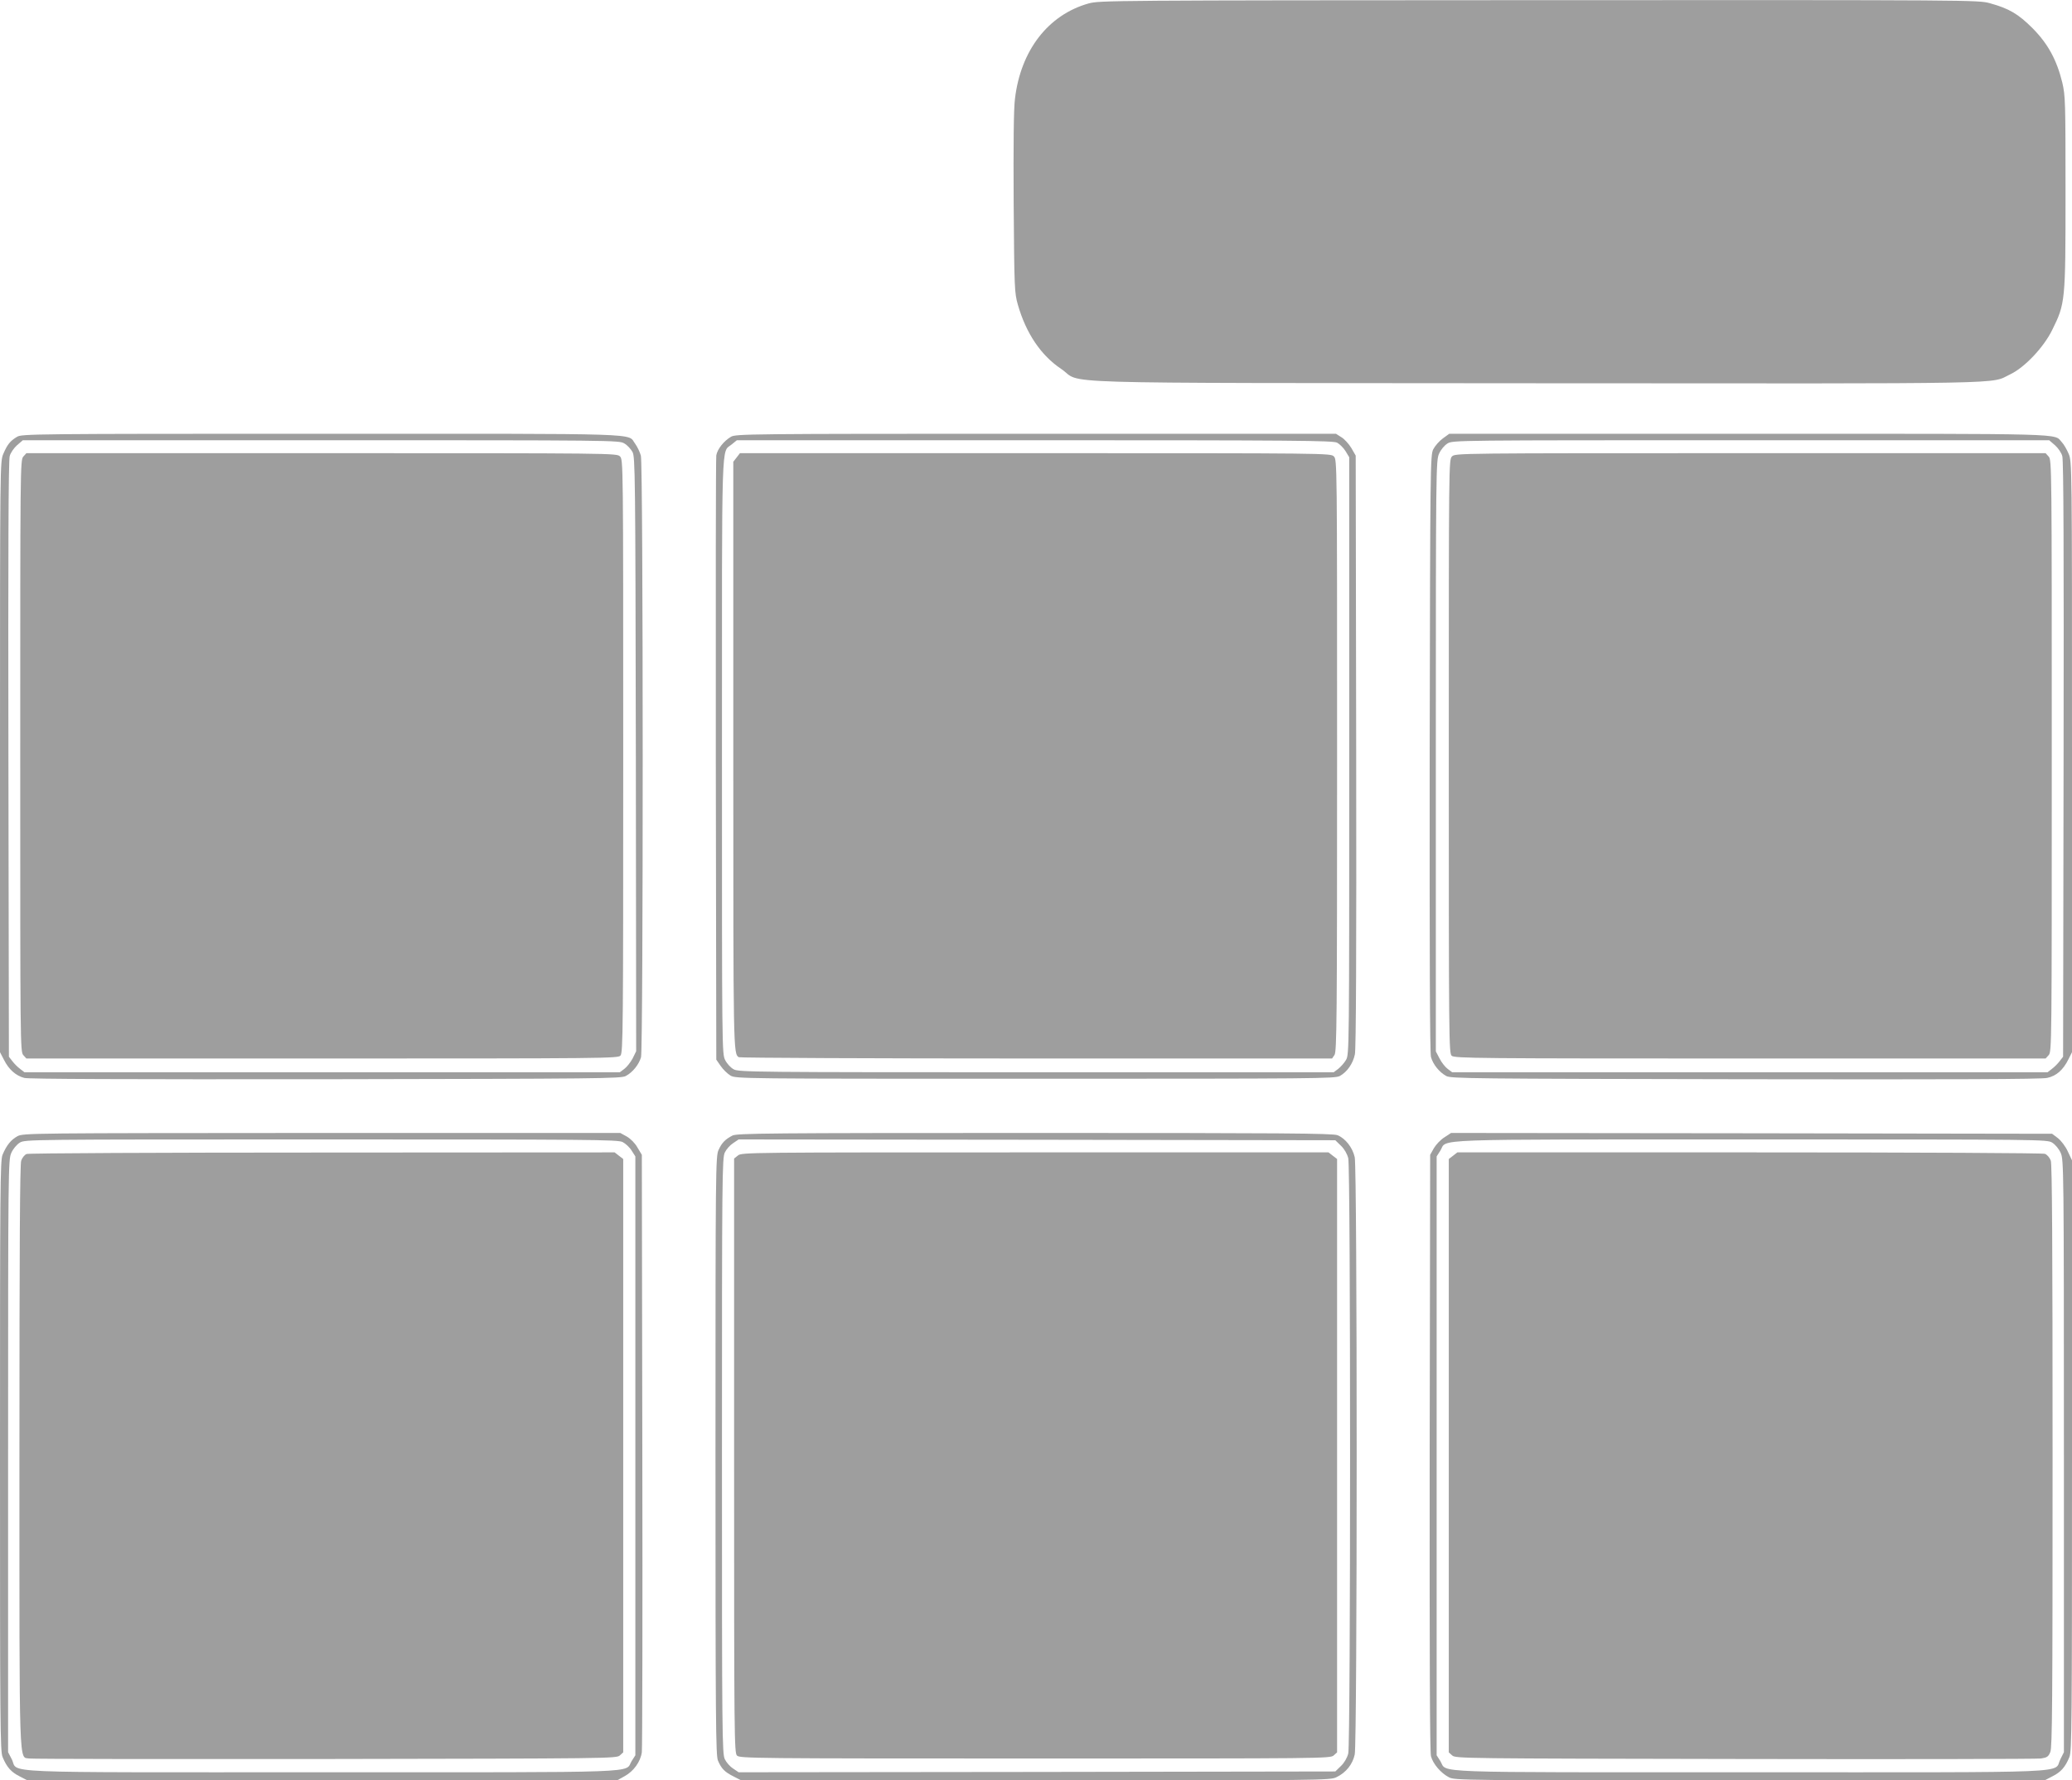
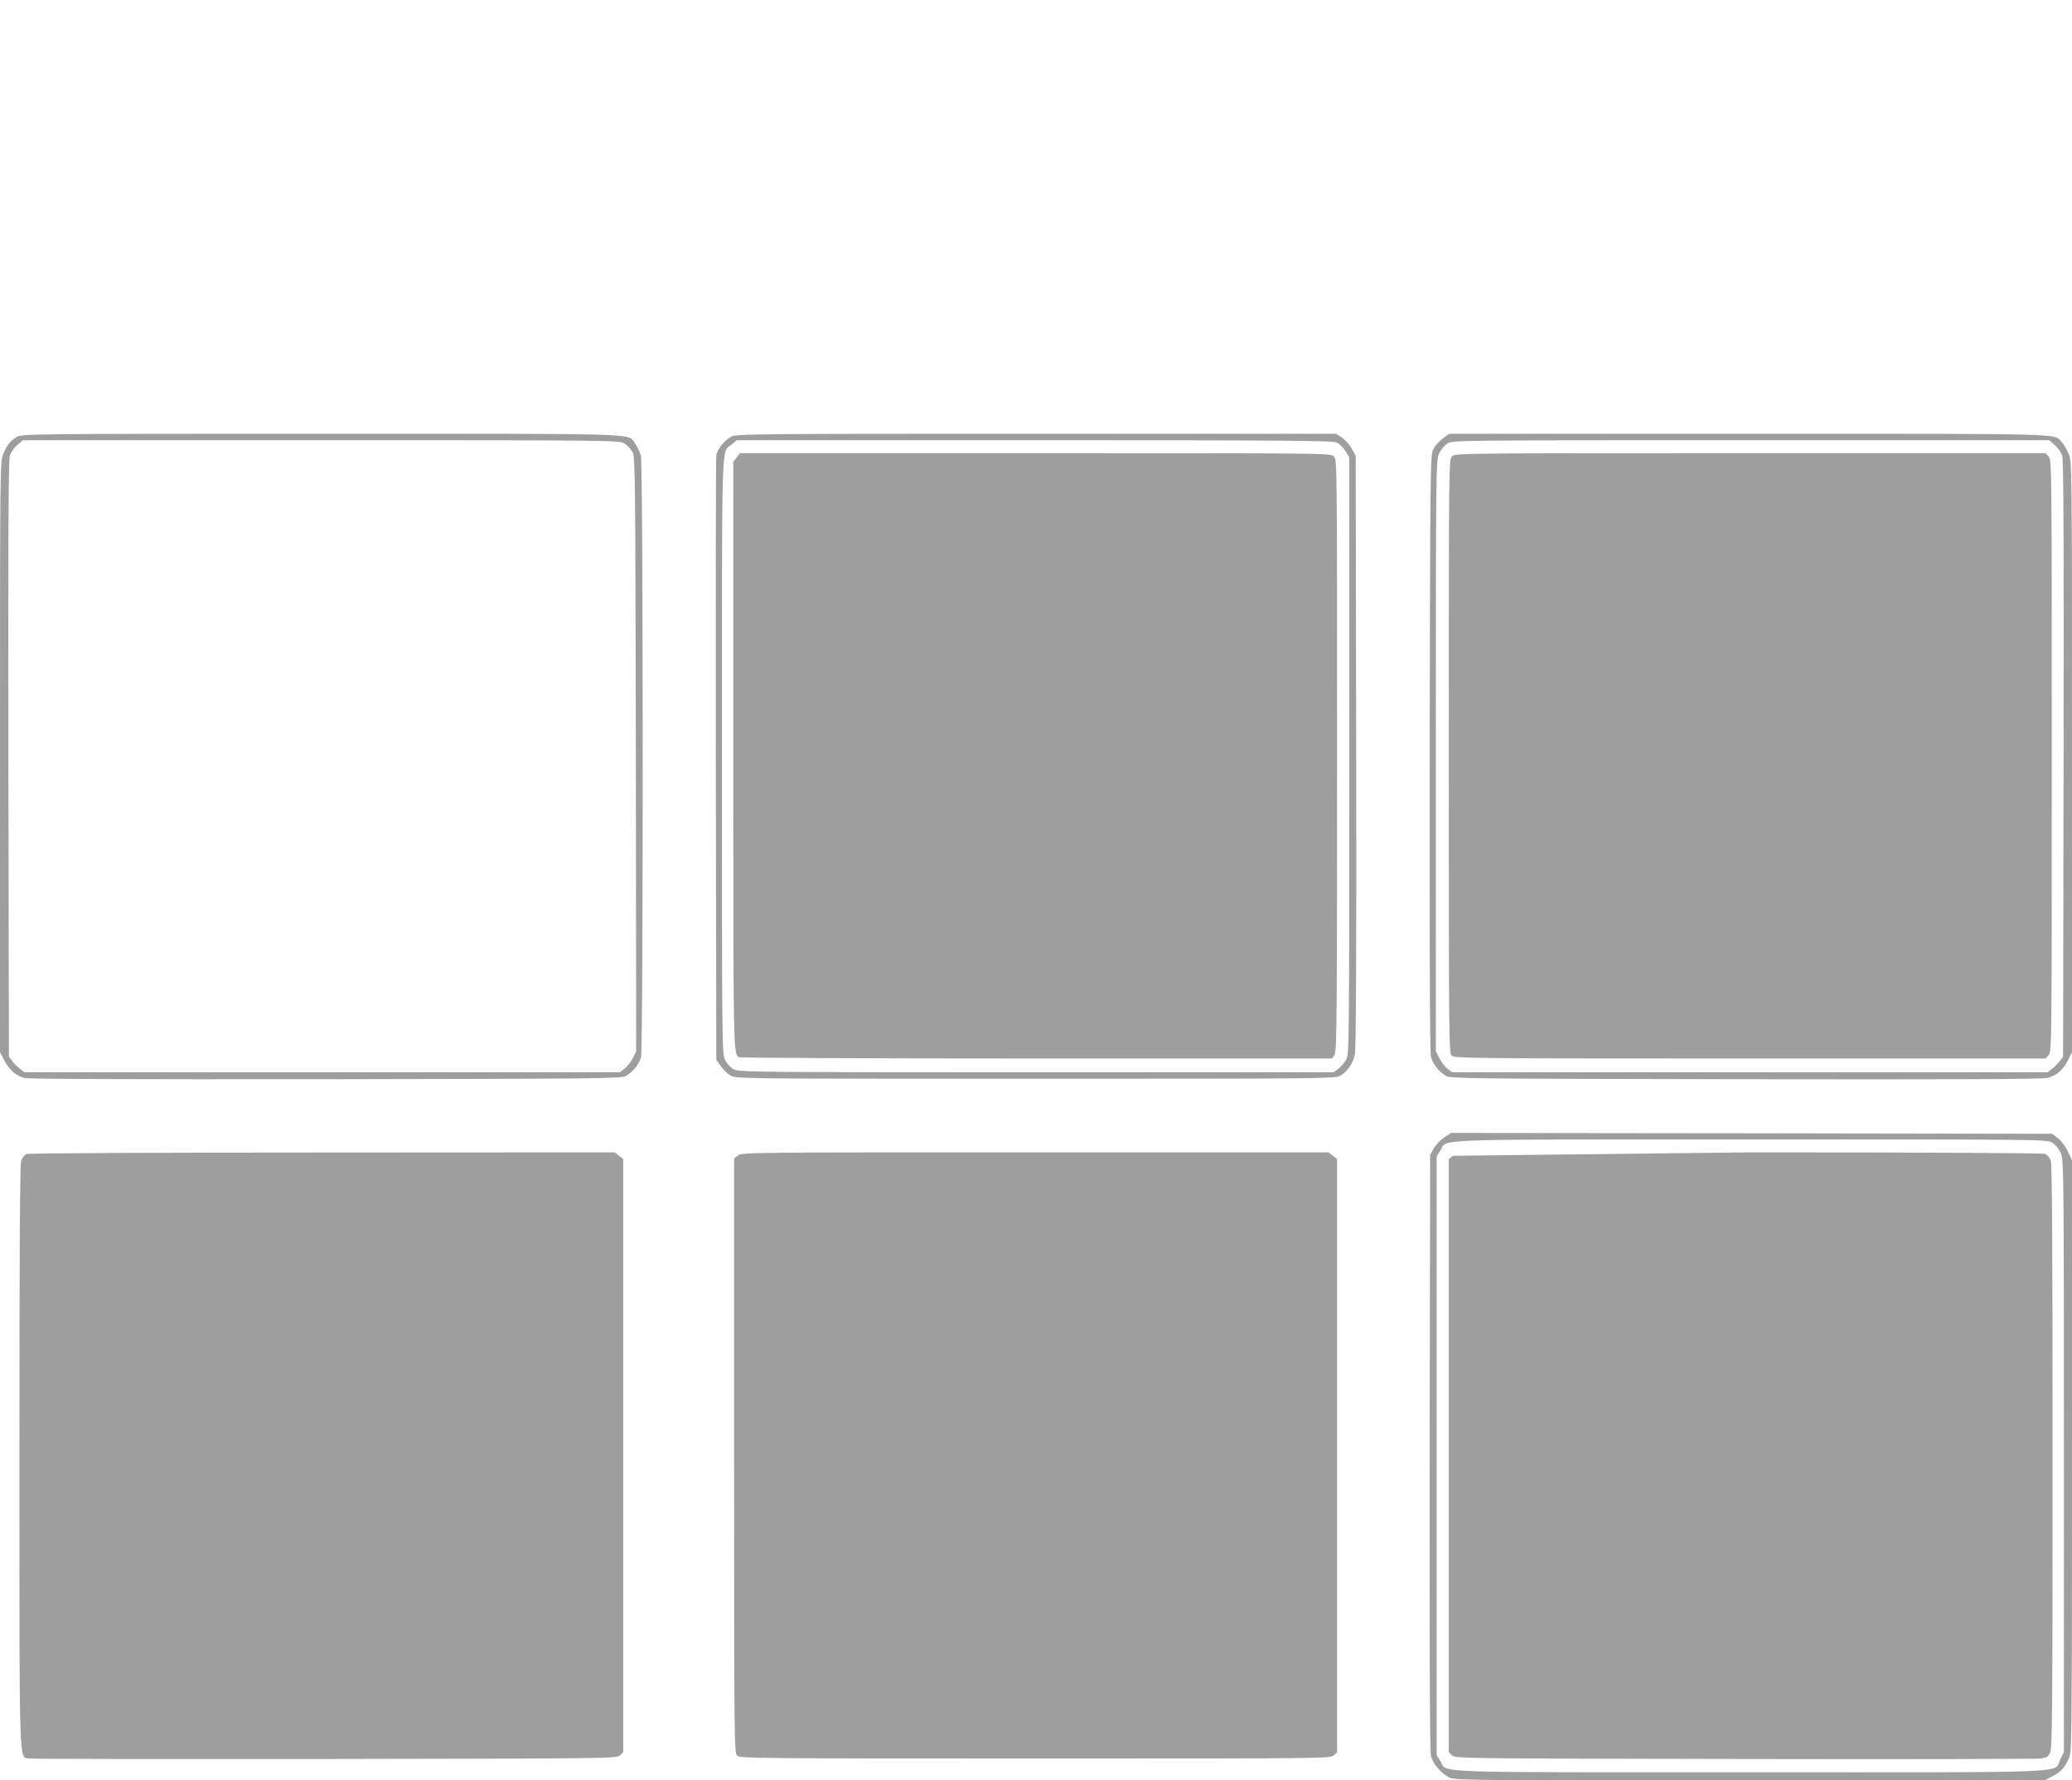
<svg xmlns="http://www.w3.org/2000/svg" version="1.0" width="1280pt" height="1100pt" viewBox="0 0 1280 1100" preserveAspectRatio="xMidYMid meet">
  <g transform="translate(0,1100) scale(0.1,-0.1)" fill="#9e9e9e" stroke="none">
-     <path d="M6726 10979 c-251 -70 -421 -291 -456 -590 -8 -62 -10 -282 -8 -644 4 -532 5 -553 26 -628 51 -177 142 -312 267 -396 143 -96 -185 -86 2934 -89 3015 -2 2800 -6 2929 55 89 42 207 167 259 273 82 166 83 174 83 850 0 564 -1 599 -20 680 -34 139 -88 239 -183 335 -89 89 -145 122 -264 155 -72 20 -99 20 -2785 19 -2649 -1 -2715 -2 -2782 -20z" />
    <path d="M105 8301 c-42 -25 -60 -48 -84 -104 -21 -49 -21 -50 -21 -1873 l0 -1825 25 -48 c29 -58 72 -97 125 -111 26 -7 623 -9 1862 -8 1700 3 1825 4 1854 20 43 23 81 71 94 116 14 53 14 3662 -1 3717 -6 22 -22 55 -35 73 -52 67 107 62 -1936 62 -1787 0 -1854 -1 -1883 -19z m3752 -41 c18 -10 40 -34 50 -52 17 -31 18 -123 21 -1868 l2 -1835 -22 -45 c-13 -24 -36 -53 -51 -64 l-28 -21 -1839 0 -1839 0 -27 21 c-15 11 -37 33 -48 48 l-21 27 -3 1837 c-2 1269 0 1848 8 1874 5 20 26 50 45 67 l36 31 1842 0 c1809 0 1843 0 1874 -20z" />
-     <path d="M144 8179 c-19 -21 -19 -66 -19 -1849 0 -1783 0 -1828 19 -1849 l19 -21 1827 0 c1757 0 1828 1 1843 18 16 17 17 160 17 1850 0 1819 0 1832 -20 1852 -20 20 -33 20 -1843 20 l-1824 0 -19 -21z" />
    <path d="M4515 8301 c-44 -26 -83 -76 -90 -114 -3 -18 -4 -865 -3 -1883 l3 -1851 27 -39 c15 -22 42 -48 60 -59 33 -20 57 -20 1883 -20 1743 0 1852 1 1882 17 45 25 81 76 93 134 7 33 10 624 8 1874 l-3 1825 -27 47 c-15 25 -43 56 -62 67 l-33 21 -1854 0 c-1788 0 -1855 -1 -1884 -19z m3745 -36 c15 -8 39 -31 52 -52 l23 -38 0 -1845 c0 -1827 0 -1845 -20 -1879 -11 -19 -33 -43 -48 -55 l-28 -21 -1837 0 c-1739 0 -1839 1 -1869 18 -18 9 -42 35 -53 57 -20 39 -20 56 -20 1880 0 2022 -5 1869 60 1924 l32 26 1839 0 c1603 0 1844 -2 1869 -15z" />
    <path d="M4551 8174 l-21 -27 0 -1814 c0 -1834 0 -1843 34 -1865 6 -4 833 -8 1838 -8 l1827 0 15 22 c14 20 16 212 16 1850 0 1815 0 1828 -20 1848 -20 20 -33 20 -1844 20 l-1825 0 -20 -26z" />
    <path d="M8913 8291 c-22 -16 -48 -46 -59 -67 -18 -38 -19 -88 -22 -1878 -1 -1245 1 -1850 8 -1877 13 -46 51 -93 94 -117 29 -16 154 -17 1846 -20 1286 -2 1830 0 1866 8 57 12 99 48 133 117 l21 42 0 1825 c0 1822 0 1824 -21 1873 -11 26 -30 59 -42 71 -51 55 73 52 -1930 52 l-1854 0 -40 -29z m3782 -42 c19 -17 40 -47 45 -67 8 -26 10 -605 8 -1874 l-3 -1837 -21 -27 c-11 -15 -33 -37 -48 -48 l-27 -21 -1839 0 -1839 0 -28 21 c-15 11 -38 40 -50 64 l-23 44 0 1826 c0 1778 1 1826 20 1867 11 25 33 51 52 63 33 20 45 20 1875 20 l1842 0 36 -31z" />
    <path d="M8970 8180 c-20 -20 -20 -33 -20 -1853 0 -1764 1 -1835 18 -1850 17 -16 159 -17 1844 -17 l1825 0 19 21 c19 21 19 66 19 1849 0 1783 0 1828 -19 1849 l-19 21 -1824 0 c-1810 0 -1823 0 -1843 -20z" />
-     <path d="M108 3980 c-40 -22 -67 -55 -92 -114 -15 -35 -16 -206 -16 -1861 0 -1655 1 -1826 16 -1861 26 -63 53 -93 105 -119 l48 -25 1822 0 1821 0 47 26 c55 30 98 89 106 148 3 22 5 862 3 1866 l-3 1825 -27 45 c-15 27 -42 54 -66 68 l-40 22 -1843 0 c-1805 -1 -1845 -1 -1881 -20z m3738 -36 c18 -9 44 -33 56 -53 l23 -36 0 -1850 0 -1850 -23 -36 c-46 -75 117 -69 -1914 -69 -2059 0 -1871 -8 -1915 80 l-23 44 0 1831 c0 1783 1 1831 20 1872 11 25 33 51 52 63 33 20 46 20 1861 20 1659 0 1832 -1 1863 -16z" />
    <path d="M164 3870 c-12 -5 -27 -23 -33 -41 -8 -23 -11 -523 -11 -1826 0 -1980 -4 -1856 62 -1868 18 -3 841 -4 1829 -3 1751 3 1797 3 1818 22 l21 19 0 1833 0 1833 -26 20 -27 21 -1806 -1 c-993 0 -1816 -4 -1827 -9z" />
-     <path d="M4525 3984 c-45 -23 -66 -45 -86 -89 -18 -38 -19 -116 -19 -1888 0 -1640 2 -1852 15 -1884 21 -50 41 -71 97 -99 l47 -24 1819 0 c1783 0 1819 0 1859 20 58 28 99 79 112 140 16 72 16 3618 0 3690 -13 59 -57 116 -106 136 -27 12 -349 14 -1870 14 -1647 0 -1841 -2 -1868 -16z m3759 -63 c21 -20 38 -50 45 -77 15 -61 15 -3617 0 -3678 -7 -27 -24 -57 -45 -77 l-35 -34 -1843 -3 -1843 -2 -34 23 c-19 12 -42 38 -51 57 -17 33 -18 143 -18 1875 0 1732 1 1842 18 1875 9 19 32 45 51 57 l34 23 1843 -2 1843 -3 35 -34z" />
    <path d="M4559 3861 l-24 -19 0 -1836 c0 -1749 1 -1836 18 -1853 17 -17 104 -18 1841 -18 1780 0 1824 0 1845 19 l21 19 0 1833 0 1833 -26 20 -27 21 -1812 0 c-1770 0 -1813 0 -1836 -19z" />
    <path d="M8923 3973 c-23 -14 -52 -45 -65 -67 l-23 -41 -3 -1839 c-1 -1263 1 -1850 8 -1877 13 -48 61 -104 111 -130 37 -19 76 -19 1859 -19 l1821 0 48 25 c52 26 79 56 105 119 15 35 16 206 16 1863 l0 1824 -26 55 c-14 31 -41 66 -61 82 l-36 27 -1857 3 -1856 2 -41 -27z m3755 -33 c19 -12 41 -38 52 -63 19 -41 20 -89 20 -1872 l0 -1831 -22 -44 c-45 -88 143 -80 -1916 -80 -2031 0 -1868 -6 -1914 69 l-23 36 0 1850 0 1850 23 36 c46 74 -120 69 1917 69 1818 0 1830 0 1863 -20z" />
-     <path d="M8976 3859 l-26 -20 0 -1833 0 -1833 21 -19 c21 -19 67 -19 1808 -22 982 -2 1805 0 1829 3 38 6 46 11 58 40 12 29 14 302 14 1828 0 1301 -3 1803 -11 1826 -7 19 -22 36 -36 42 -15 5 -742 9 -1827 9 l-1803 0 -27 -21z" />
+     <path d="M8976 3859 l-26 -20 0 -1833 0 -1833 21 -19 c21 -19 67 -19 1808 -22 982 -2 1805 0 1829 3 38 6 46 11 58 40 12 29 14 302 14 1828 0 1301 -3 1803 -11 1826 -7 19 -22 36 -36 42 -15 5 -742 9 -1827 9 z" />
  </g>
</svg>